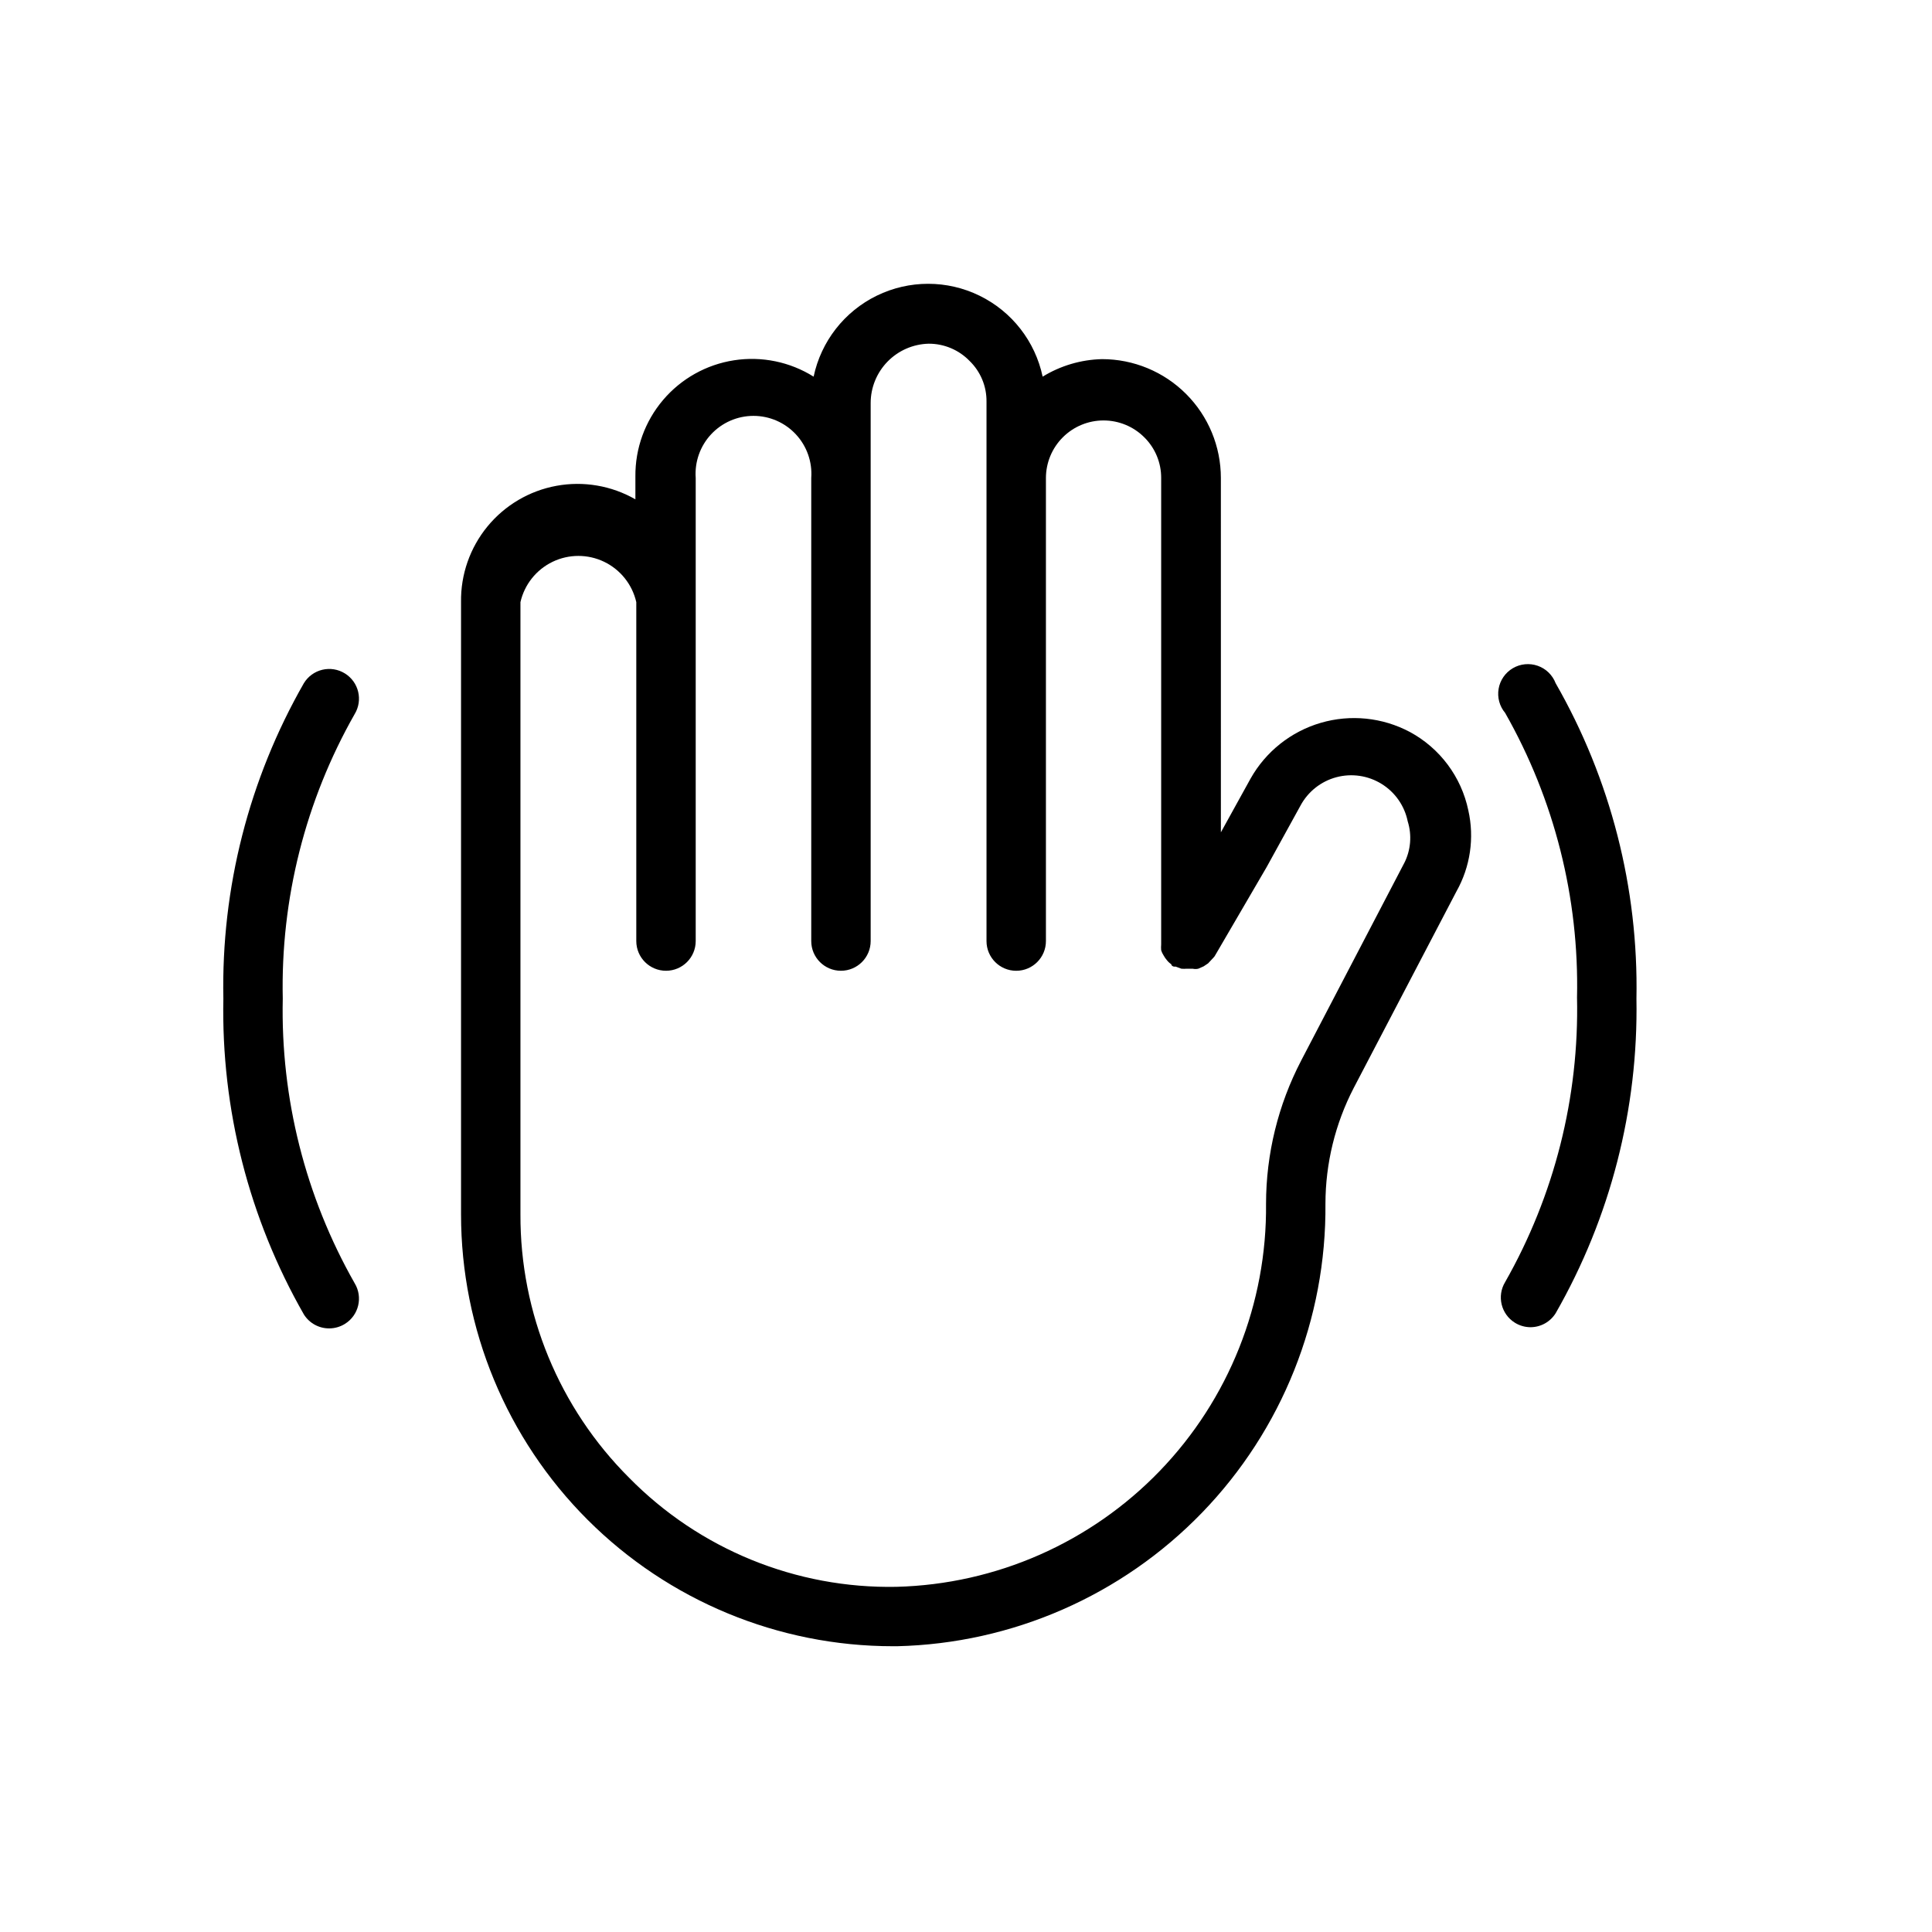
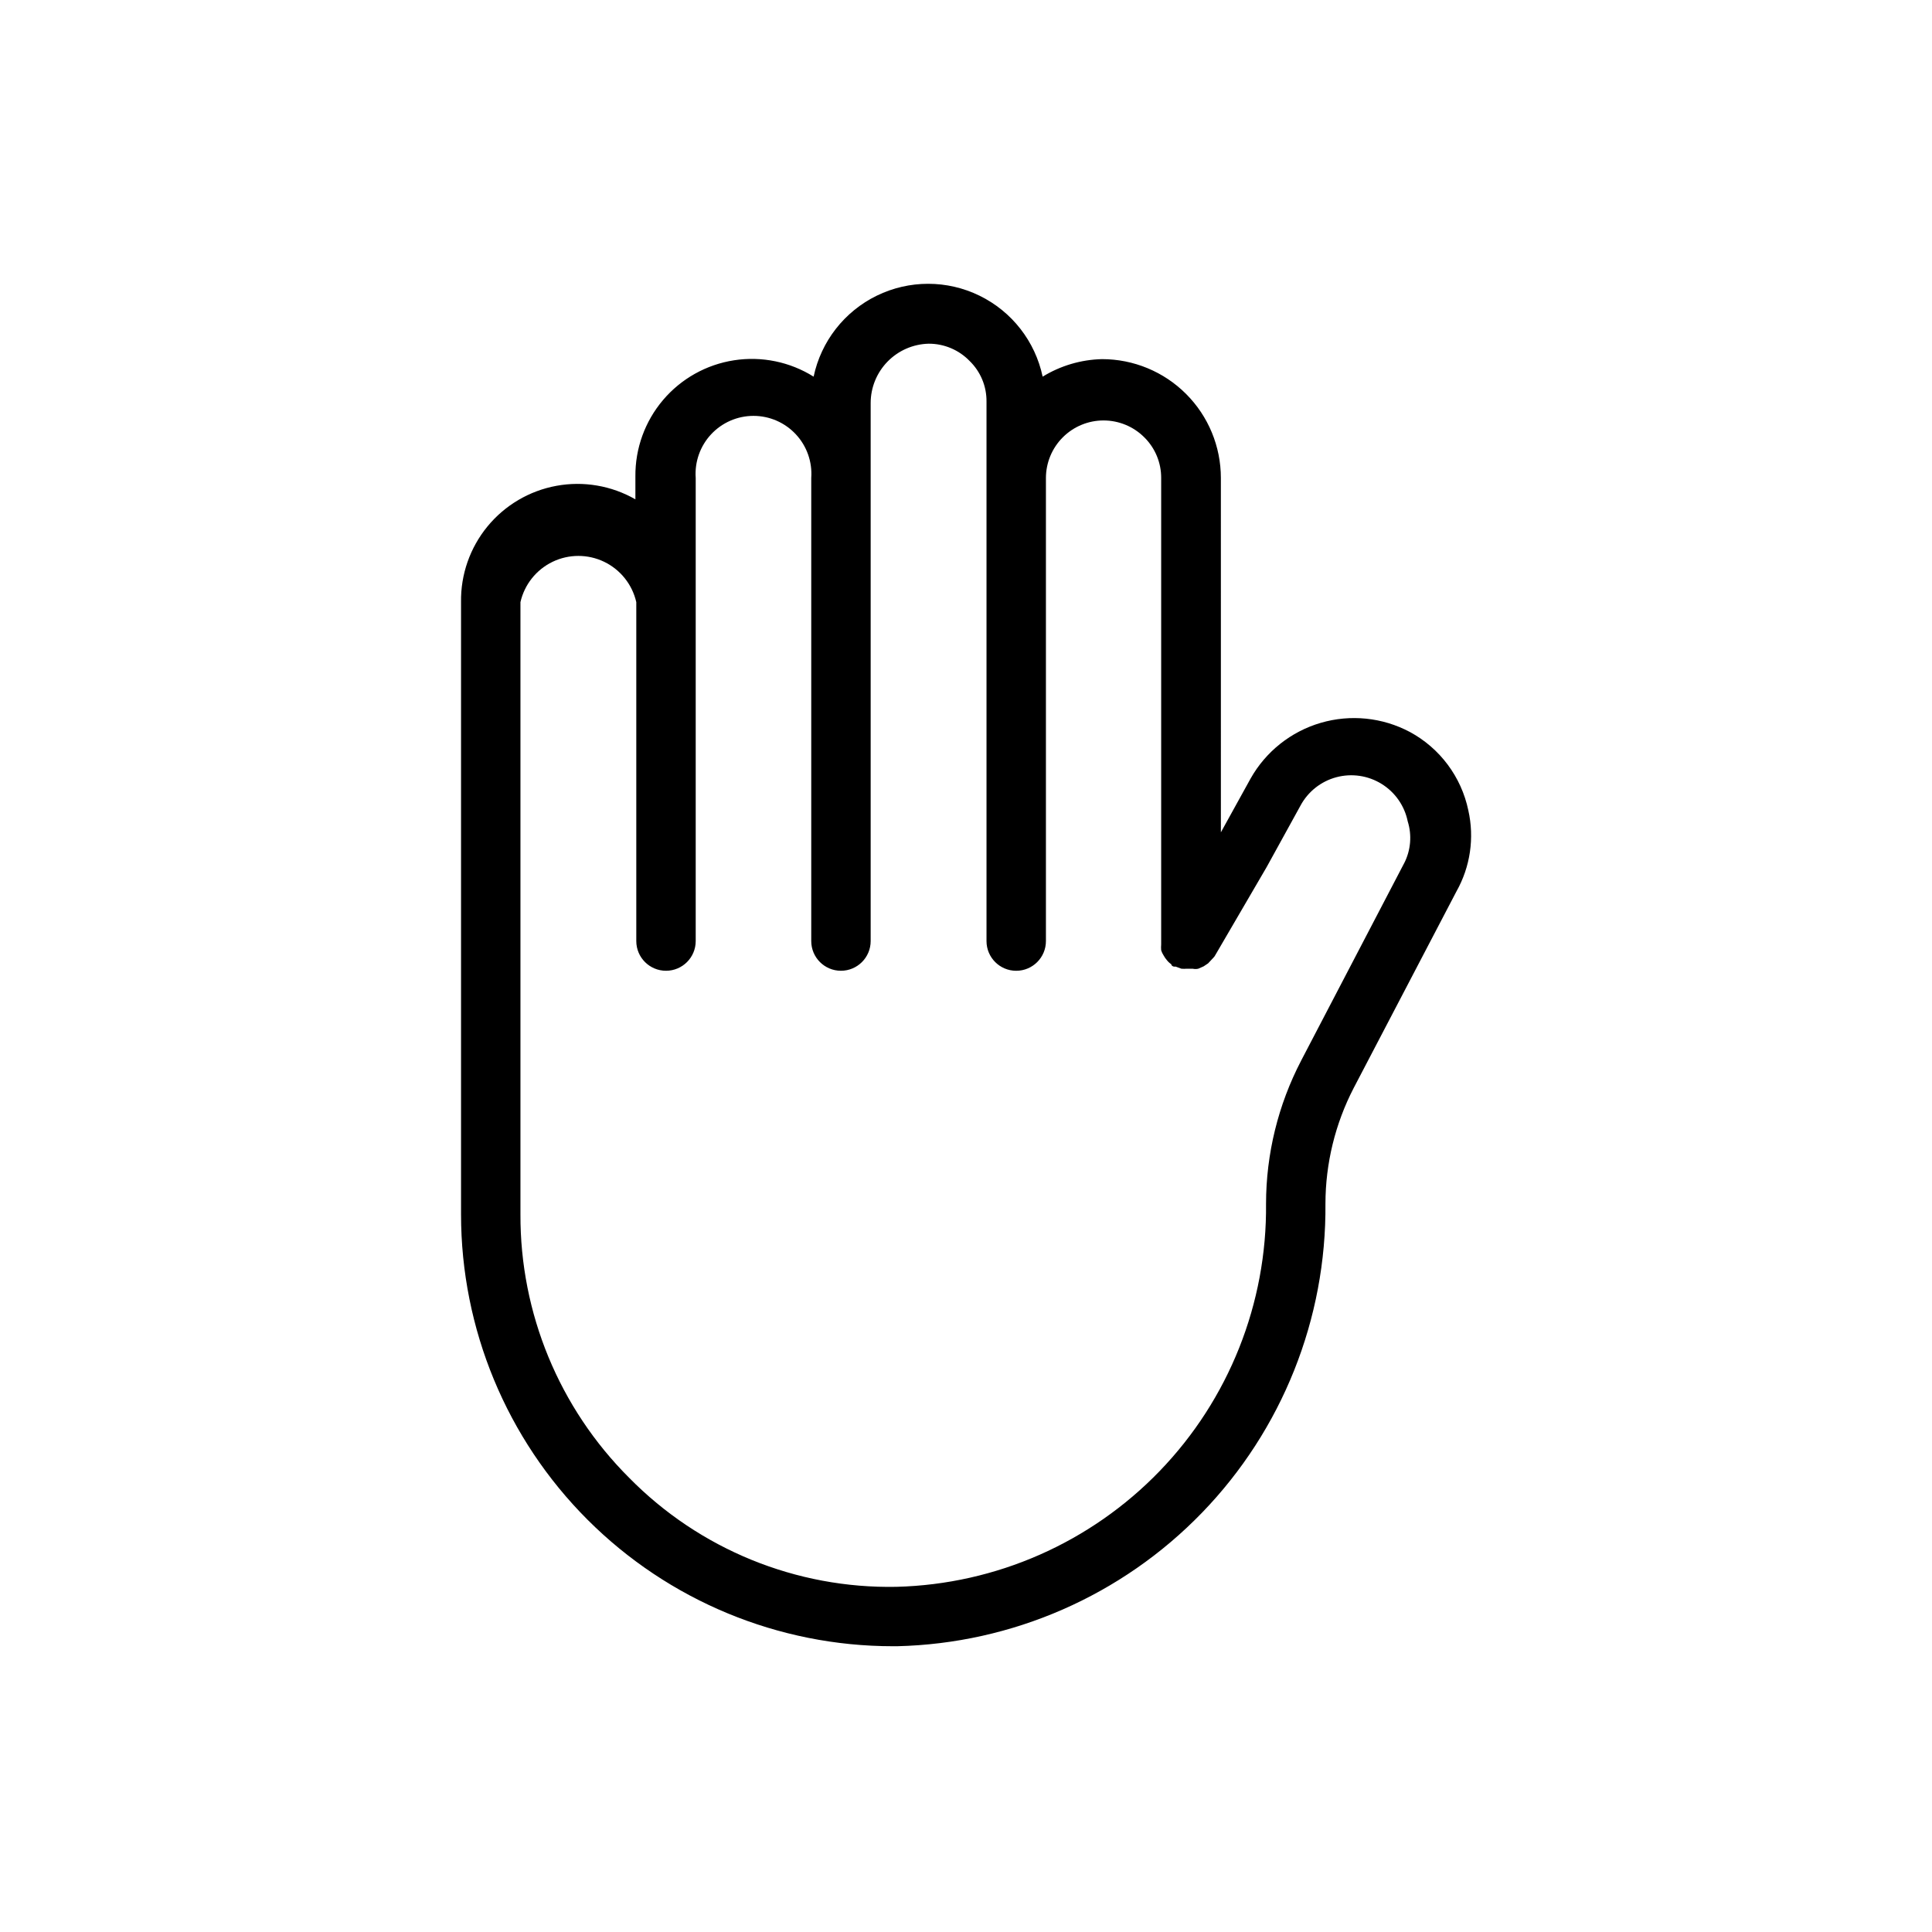
<svg xmlns="http://www.w3.org/2000/svg" fill="#000000" width="800px" height="800px" version="1.1" viewBox="144 144 512 512">
  <g>
    <path d="m517.61 337.97c-7.254-3.852-15.727-4.715-23.609-2.406-7.883 2.309-14.551 7.606-18.582 14.762l-7.871 14.25-0.004-93.914c0-8.352-3.316-16.359-9.223-22.266-5.902-5.902-13.914-9.223-22.266-9.223-5.566 0.129-10.996 1.734-15.742 4.644-1.977-9.352-8.148-17.27-16.738-21.461-8.586-4.195-18.629-4.195-27.219 0-8.586 4.191-14.762 12.109-16.738 21.461-6.285-3.934-13.773-5.473-21.102-4.336s-14.004 4.871-18.801 10.527c-4.797 5.652-7.398 12.844-7.328 20.258v6.062c-6.332-3.629-13.746-4.902-20.922-3.582-7.18 1.316-13.66 5.137-18.289 10.777-4.629 5.644-7.109 12.746-6.996 20.043v162.24c0 30.355 12.059 59.469 33.523 80.934 21.465 21.465 50.578 33.527 80.934 33.527h1.102c30.535-0.723 59.559-13.434 80.801-35.379 21.242-21.949 32.992-51.375 32.715-81.914 0.02-10.66 2.582-21.156 7.477-30.625l27.238-52.113c3.676-6.523 4.797-14.184 3.148-21.488-1.855-8.875-7.527-16.477-15.508-20.781zm-1.496 34.793-27.316 52.348h0.004c-6.086 11.695-9.27 24.684-9.289 37.867 0.277 26.391-9.84 51.836-28.16 70.836-18.324 19-43.383 30.031-69.77 30.711-26.582 0.516-52.207-9.934-70.848-28.891-18.539-18.496-28.914-43.637-28.812-69.824v-162.24c1.066-4.672 4.199-8.605 8.52-10.688 4.316-2.078 9.348-2.078 13.664 0 4.316 2.082 7.453 6.016 8.516 10.688v89.82c0 4.348 3.527 7.871 7.875 7.871 4.348 0 7.871-3.523 7.871-7.871v-122.73c-0.305-4.25 1.172-8.438 4.074-11.555 2.906-3.121 6.977-4.894 11.238-4.894s8.332 1.773 11.234 4.894c2.902 3.117 4.379 7.305 4.074 11.555v122.73c0 4.348 3.523 7.871 7.871 7.871 4.348 0 7.875-3.523 7.875-7.871v-142.56c-0.004-4.109 1.602-8.055 4.469-10.996 2.871-2.941 6.773-4.644 10.879-4.75 4.094-0.02 8.016 1.629 10.863 4.566 2.914 2.828 4.535 6.727 4.488 10.785v142.96c0 4.348 3.523 7.871 7.871 7.871 4.348 0 7.875-3.523 7.875-7.871v-122.73c0.008-4.043 1.617-7.922 4.481-10.777 2.863-2.859 6.742-4.465 10.785-4.465 4.047 0 7.926 1.602 10.789 4.457 2.887 2.844 4.508 6.734 4.488 10.785v122.73 0.867-0.004c-0.047 0.527-0.047 1.051 0 1.578 0.145 0.473 0.355 0.922 0.629 1.336 0.242 0.449 0.531 0.871 0.867 1.262 0.332 0.426 0.73 0.797 1.18 1.102 0 0 0 0.473 0.707 0.629h0.473l1.496 0.551c0.496 0.043 1 0.043 1.496 0h1.496c0.492 0.113 1.004 0.113 1.496 0l1.418-0.629 1.18-0.789 1.102-1.18s0.473-0.473 0.629-0.707l13.777-23.617 8.973-16.297c1.992-3.711 5.43-6.434 9.496-7.523 4.07-1.09 8.406-0.453 11.988 1.762 3.582 2.211 6.094 5.809 6.934 9.934 1.152 3.684 0.812 7.668-0.945 11.102z" />
-     <path d="m235.39 322.46c-1.785-1.105-3.934-1.449-5.973-0.965-2.039 0.488-3.801 1.77-4.891 3.562-14.547 25.422-21.922 54.316-21.332 83.598-0.59 29.312 6.785 58.23 21.332 83.68 1.457 2.332 4.023 3.734 6.769 3.703 1.449-0.012 2.863-0.422 4.094-1.184 3.684-2.269 4.844-7.086 2.598-10.785-13.051-22.953-19.637-49.016-19.051-75.414-0.586-26.398 6-52.461 19.051-75.414 2.246-3.695 1.086-8.512-2.598-10.781z" />
-     <path d="m556.26 325.06c-0.828-2.164-2.562-3.856-4.75-4.621s-4.598-0.527-6.594 0.645c-1.996 1.176-3.375 3.168-3.766 5.449-0.395 2.285 0.238 4.625 1.727 6.398 13.051 22.953 19.637 49.016 19.051 75.414 0.586 26.398-6 52.461-19.051 75.414-2.242 3.695-1.082 8.512 2.598 10.785 1.23 0.762 2.648 1.168 4.094 1.18 2.719 0.004 5.25-1.395 6.691-3.699 14.52-25.352 21.918-54.156 21.414-83.367 0.559-29.289-6.84-58.184-21.414-83.598z" />
  </g>
</svg>